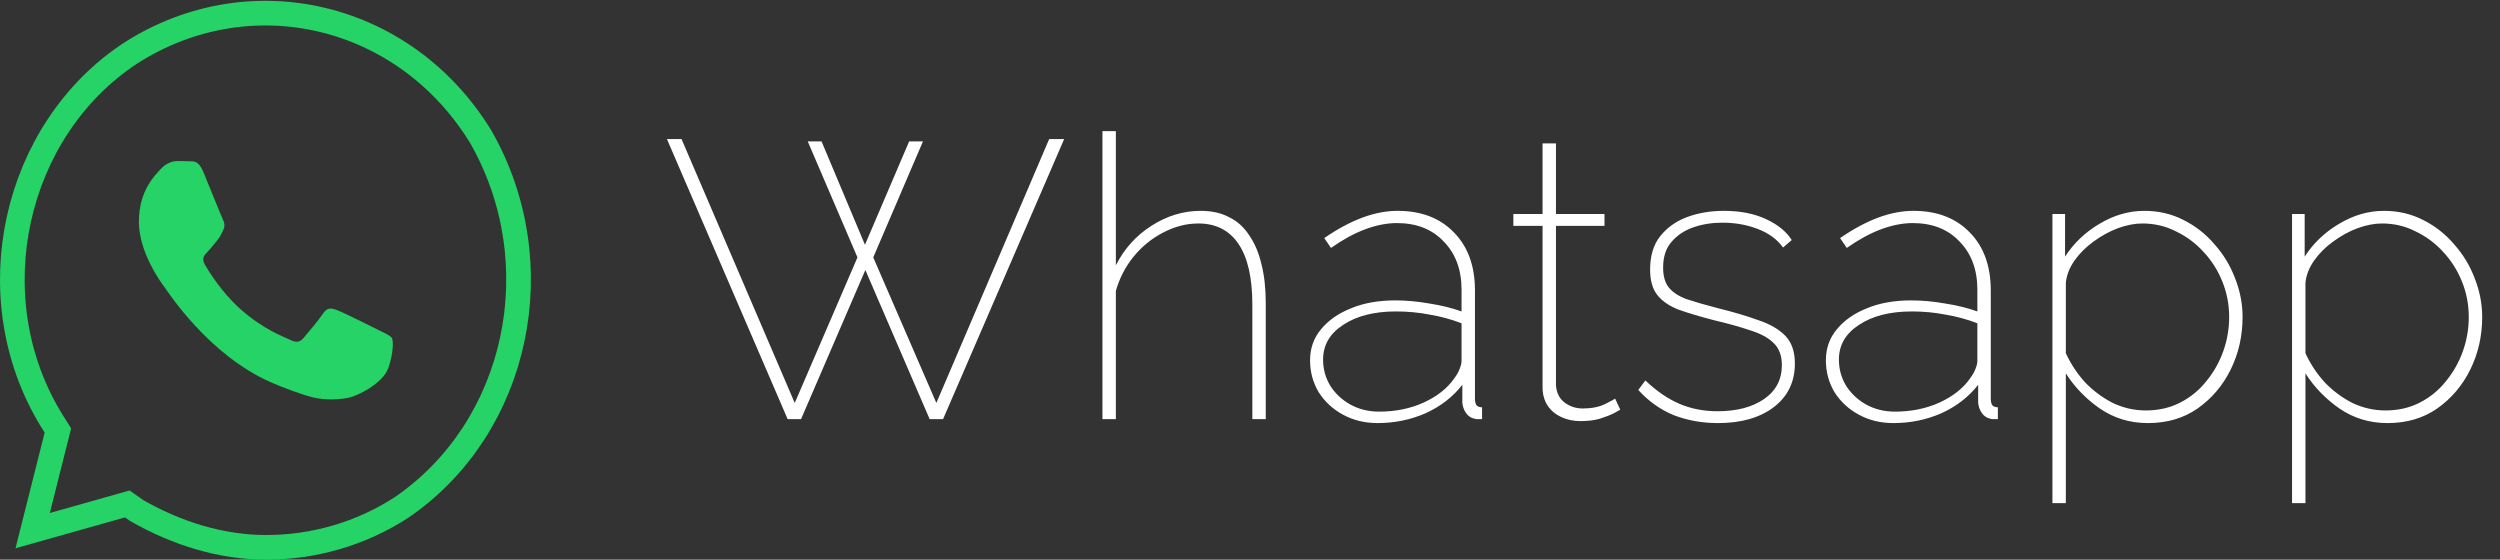
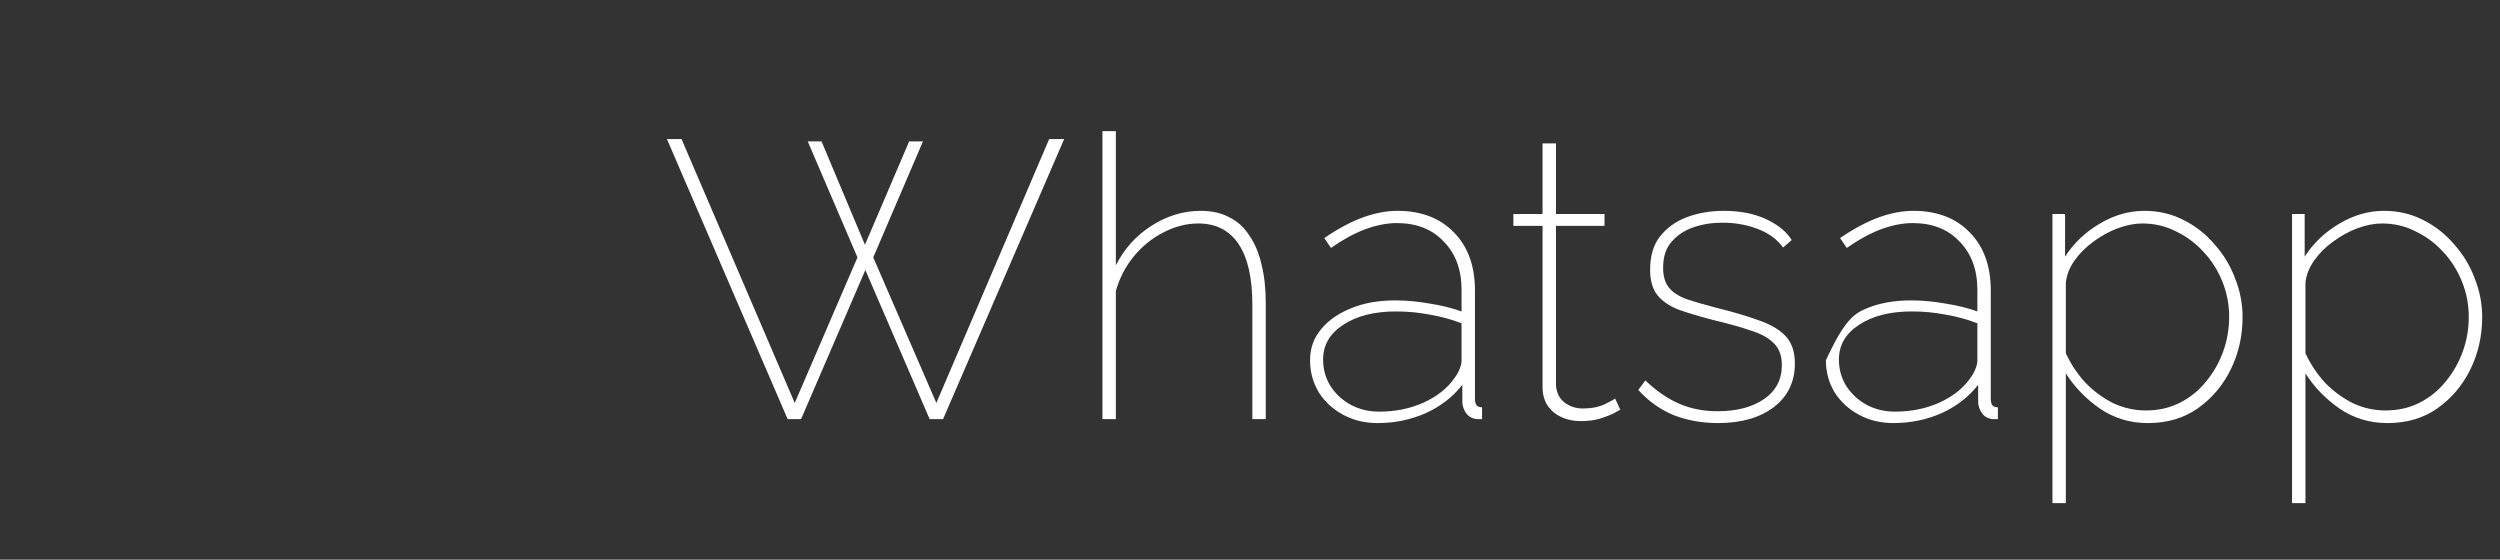
<svg xmlns="http://www.w3.org/2000/svg" width="3042" height="681" viewBox="0 0 3042 681" fill="none">
  <rect x="0" y="0" width="3042" height="681" fill="#333333" stroke="none" />
-   <path fill-rule="evenodd" clip-rule="evenodd" d="M462.339 402.449C454.713 398.597 417.333 380.024 410.372 377.44C403.415 374.877 398.35 373.609 393.258 381.318C388.192 388.972 373.632 406.302 369.206 411.423C364.754 416.57 360.329 417.191 352.728 413.365C345.131 409.486 320.619 401.39 291.582 375.216C268.987 354.832 253.712 329.666 249.288 321.96C244.861 314.277 248.802 310.112 252.614 306.285C256.041 302.845 260.213 297.311 264.024 292.837C267.835 288.337 269.09 285.128 271.624 279.981C274.181 274.86 272.904 270.386 270.984 266.533C269.09 262.677 253.892 224.839 247.548 209.45C241.382 194.474 235.113 196.517 230.457 196.258C226.005 196.052 220.939 196 215.873 196C210.807 196 202.568 197.914 195.609 205.622C188.624 213.303 169 231.9 169 269.739C169 307.553 196.223 344.099 200.035 349.246C203.847 354.367 253.638 432.011 329.908 465.3C348.074 473.214 362.223 477.948 373.249 481.466C391.467 487.335 408.047 486.509 421.144 484.516C435.73 482.318 466.125 465.921 472.471 447.97C478.791 430.022 478.791 414.633 476.897 411.423C475.002 408.218 469.962 406.302 462.339 402.449Z" fill="#25D366" />
-   <path d="M584.931 166.309C492.784 15.995 304.655 -28.693 158.756 64.745C16.698 158.183 -29.375 361.311 62.771 511.625L70.449 523.811L39.734 645.686L154.916 613.186L166.435 621.311C216.347 649.75 270.1 666 323.852 666C381.442 666 439.035 649.75 488.946 617.25C631.005 519.75 673.238 320.686 584.931 166.309Z" stroke="#25D366" stroke-width="30" />
-   <path d="M982.879 172.08H999.679L1052.48 297.84L1106.24 172.08H1123.04L1062.56 313.2L1139.36 490.32L1276.64 169.2H1294.88L1147.52 510H1131.2L1052.96 328.56L974.719 510H958.399L811.519 169.2H829.279L967.039 490.32L1043.36 313.2L982.879 172.08ZM1540.18 510H1523.86V370.8C1523.86 338.16 1518.26 313.52 1507.06 296.88C1495.86 280.24 1479.54 271.92 1458.1 271.92C1443.7 271.92 1429.46 275.6 1415.38 282.96C1401.62 290 1389.62 299.76 1379.38 312.24C1369.46 324.4 1362.26 338.32 1357.78 354V510H1341.46V159.6H1357.78V322.8C1368.02 302.64 1382.42 286.64 1400.98 274.8C1419.86 262.64 1439.86 256.56 1460.98 256.56C1474.42 256.56 1485.94 259.12 1495.54 264.24C1505.46 269.04 1513.62 276.4 1520.02 286.32C1526.74 295.92 1531.7 307.6 1534.9 321.36C1538.42 335.12 1540.18 350.96 1540.18 368.88V510ZM1594.09 438.48C1594.09 423.76 1598.57 411.12 1607.53 400.56C1616.49 389.68 1628.65 381.2 1644.01 375.12C1659.37 368.72 1677.29 365.52 1697.77 365.52C1711.21 365.52 1725.13 366.8 1739.53 369.36C1753.93 371.6 1766.89 374.8 1778.41 378.96V352.56C1778.41 328.24 1771.21 308.72 1756.81 294C1742.73 278.96 1723.69 271.44 1699.69 271.44C1687.53 271.44 1674.57 274 1660.81 279.12C1647.37 284.24 1633.61 291.76 1619.53 301.68L1611.37 289.68C1627.69 278.48 1643.21 270.16 1657.93 264.72C1672.65 259.28 1686.89 256.56 1700.65 256.56C1729.45 256.56 1752.33 265.36 1769.29 282.96C1786.25 300.24 1794.73 323.76 1794.73 353.52V485.04C1794.73 488.56 1795.37 491.28 1796.65 493.2C1798.25 494.8 1800.49 495.6 1803.37 495.6V510C1801.13 510 1799.21 510 1797.61 510C1796.33 510 1795.21 509.84 1794.25 509.52C1789.77 508.56 1786.25 506.16 1783.69 502.32C1781.13 498.48 1779.69 494.32 1779.37 489.84V468.24C1767.85 482.96 1752.97 494.48 1734.73 502.8C1716.49 510.8 1696.97 514.8 1676.17 514.8C1660.81 514.8 1646.89 511.44 1634.41 504.72C1621.93 498 1612.01 488.88 1604.65 477.36C1597.61 465.52 1594.09 452.56 1594.09 438.48ZM1769.77 460.08C1772.65 456.24 1774.73 452.56 1776.01 449.04C1777.61 445.2 1778.41 441.84 1778.41 438.96V393.36C1765.93 388.56 1752.97 385.04 1739.53 382.8C1726.41 380.24 1712.81 378.96 1698.73 378.96C1672.17 378.96 1650.73 384.4 1634.41 395.28C1618.09 405.84 1609.93 419.92 1609.93 437.52C1609.93 449.04 1612.81 459.6 1618.57 469.2C1624.65 478.8 1632.81 486.48 1643.05 492.24C1653.61 498 1665.29 500.88 1678.09 500.88C1697.93 500.88 1716.01 497.2 1732.33 489.84C1748.97 482.16 1761.45 472.24 1769.77 460.08ZM1971.54 498.48C1970.9 498.8 1968.34 500.24 1963.86 502.8C1959.38 505.04 1953.62 507.28 1946.58 509.52C1939.86 511.44 1932.02 512.4 1923.06 512.4C1914.74 512.4 1907.06 510.8 1900.02 507.6C1892.98 504.4 1887.38 499.76 1883.22 493.68C1879.06 487.28 1876.98 479.76 1876.98 471.12V274.8H1841.46V260.4H1876.98V174.48H1893.3V260.4H1952.34V274.8H1893.3V468.72C1893.94 478 1897.46 485.04 1903.86 489.84C1910.26 494.64 1917.62 497.04 1925.94 497.04C1936.5 497.04 1945.46 495.28 1952.82 491.76C1960.5 487.92 1964.66 485.68 1965.3 485.04L1971.54 498.48ZM2090.41 514.8C2071.21 514.8 2053.29 511.6 2036.65 505.2C2020.33 498.48 2005.93 488.24 1993.45 474.48L2002.09 462.96C2015.53 475.76 2029.29 485.2 2043.37 491.28C2057.45 497.36 2072.97 500.4 2089.93 500.4C2113.29 500.4 2132.17 495.44 2146.57 485.52C2160.97 475.6 2168.17 461.84 2168.17 444.24C2168.17 432.72 2164.81 423.76 2158.09 417.36C2151.69 410.96 2142.25 405.84 2129.77 402C2117.61 397.84 2102.73 393.68 2085.13 389.52C2067.85 385.04 2053.45 380.72 2041.93 376.56C2030.73 372.08 2022.25 366.16 2016.49 358.8C2010.73 351.44 2007.85 341.2 2007.85 328.08C2007.85 311.44 2011.85 298 2019.85 287.76C2028.17 277.2 2039.05 269.36 2052.49 264.24C2066.25 259.12 2081.29 256.56 2097.61 256.56C2117.45 256.56 2134.57 259.92 2148.97 266.64C2163.37 273.36 2173.77 281.84 2180.17 292.08L2169.61 301.2C2162.57 291.28 2152.33 283.76 2138.89 278.64C2125.77 273.52 2111.37 270.96 2095.69 270.96C2082.89 270.96 2071.05 272.88 2060.17 276.72C2049.29 280.56 2040.49 286.48 2033.77 294.48C2027.05 302.16 2023.69 312.56 2023.69 325.68C2023.69 336.24 2026.09 344.4 2030.89 350.16C2035.69 355.92 2042.89 360.56 2052.49 364.08C2062.09 367.28 2074.25 370.8 2088.97 374.64C2108.49 379.44 2125.29 384.4 2139.37 389.52C2153.77 394.32 2164.81 400.72 2172.49 408.72C2180.17 416.72 2184.01 427.92 2184.01 442.32C2184.01 464.72 2175.37 482.48 2158.09 495.6C2141.13 508.4 2118.57 514.8 2090.41 514.8ZM2221.74 438.48C2221.74 423.76 2226.22 411.12 2235.18 400.56C2244.14 389.68 2256.3 381.2 2271.66 375.12C2287.02 368.72 2304.94 365.52 2325.42 365.52C2338.86 365.52 2352.78 366.8 2367.18 369.36C2381.58 371.6 2394.54 374.8 2406.06 378.96V352.56C2406.06 328.24 2398.86 308.72 2384.46 294C2370.38 278.96 2351.34 271.44 2327.34 271.44C2315.18 271.44 2302.22 274 2288.46 279.12C2275.02 284.24 2261.26 291.76 2247.18 301.68L2239.02 289.68C2255.34 278.48 2270.86 270.16 2285.58 264.72C2300.3 259.28 2314.54 256.56 2328.3 256.56C2357.1 256.56 2379.98 265.36 2396.94 282.96C2413.9 300.24 2422.38 323.76 2422.38 353.52V485.04C2422.38 488.56 2423.02 491.28 2424.3 493.2C2425.9 494.8 2428.14 495.6 2431.02 495.6V510C2428.78 510 2426.86 510 2425.26 510C2423.98 510 2422.86 509.84 2421.9 509.52C2417.42 508.56 2413.9 506.16 2411.34 502.32C2408.78 498.48 2407.34 494.32 2407.02 489.84V468.24C2395.5 482.96 2380.62 494.48 2362.38 502.8C2344.14 510.8 2324.62 514.8 2303.82 514.8C2288.46 514.8 2274.54 511.44 2262.06 504.72C2249.58 498 2239.66 488.88 2232.3 477.36C2225.26 465.52 2221.74 452.56 2221.74 438.48ZM2397.42 460.08C2400.3 456.24 2402.38 452.56 2403.66 449.04C2405.26 445.2 2406.06 441.84 2406.06 438.96V393.36C2393.58 388.56 2380.62 385.04 2367.18 382.8C2354.06 380.24 2340.46 378.96 2326.38 378.96C2299.82 378.96 2278.38 384.4 2262.06 395.28C2245.74 405.84 2237.58 419.92 2237.58 437.52C2237.58 449.04 2240.46 459.6 2246.22 469.2C2252.3 478.8 2260.46 486.48 2270.7 492.24C2281.26 498 2292.94 500.88 2305.74 500.88C2325.58 500.88 2343.66 497.2 2359.98 489.84C2376.62 482.16 2389.1 472.24 2397.42 460.08ZM2613.56 514.8C2591.8 514.8 2572.28 508.88 2555 497.04C2538.04 485.2 2524.28 470.96 2513.72 454.32V612.24H2497.4V260.4H2512.76V312.24C2523.32 295.92 2537.24 282.64 2554.52 272.4C2572.12 261.84 2590.36 256.56 2609.24 256.56C2626.52 256.56 2642.36 260.24 2656.76 267.6C2671.48 274.96 2684.12 284.88 2694.68 297.36C2705.56 309.52 2713.88 323.28 2719.64 338.64C2725.72 354 2728.76 369.68 2728.76 385.68C2728.76 408.72 2723.96 430 2714.36 449.52C2704.76 469.04 2691.32 484.88 2674.04 497.04C2657.08 508.88 2636.92 514.8 2613.56 514.8ZM2611.16 499.44C2626.52 499.44 2640.44 496.24 2652.92 489.84C2665.4 483.44 2675.96 474.8 2684.6 463.92C2693.56 453.04 2700.44 440.88 2705.24 427.44C2710.04 414 2712.44 400.08 2712.44 385.68C2712.44 370.64 2709.72 356.4 2704.28 342.96C2698.84 329.2 2691.16 317.04 2681.24 306.48C2671.64 295.92 2660.44 287.6 2647.64 281.52C2635.16 275.12 2621.56 271.92 2606.84 271.92C2597.56 271.92 2587.64 273.84 2577.08 277.68C2566.84 281.52 2556.92 286.96 2547.32 294C2538.04 300.72 2530.36 308.4 2524.28 317.04C2518.2 325.68 2514.68 334.64 2513.72 343.92V429.84C2519.8 442.96 2527.64 454.8 2537.24 465.36C2547.16 475.6 2558.36 483.92 2570.84 490.32C2583.64 496.4 2597.08 499.44 2611.16 499.44ZM2905.12 514.8C2883.36 514.8 2863.84 508.88 2846.56 497.04C2829.6 485.2 2815.84 470.96 2805.28 454.32V612.24H2788.96V260.4H2804.32V312.24C2814.88 295.92 2828.8 282.64 2846.08 272.4C2863.68 261.84 2881.92 256.56 2900.8 256.56C2918.08 256.56 2933.92 260.24 2948.32 267.6C2963.04 274.96 2975.68 284.88 2986.24 297.36C2997.12 309.52 3005.44 323.28 3011.2 338.64C3017.28 354 3020.32 369.68 3020.32 385.68C3020.32 408.72 3015.52 430 3005.92 449.52C2996.32 469.04 2982.88 484.88 2965.6 497.04C2948.64 508.88 2928.48 514.8 2905.12 514.8ZM2902.72 499.44C2918.08 499.44 2932 496.24 2944.48 489.84C2956.96 483.44 2967.52 474.8 2976.16 463.92C2985.12 453.04 2992 440.88 2996.8 427.44C3001.6 414 3004 400.08 3004 385.68C3004 370.64 3001.28 356.4 2995.84 342.96C2990.4 329.2 2982.72 317.04 2972.8 306.48C2963.2 295.92 2952 287.6 2939.2 281.52C2926.72 275.12 2913.12 271.92 2898.4 271.92C2889.12 271.92 2879.2 273.84 2868.64 277.68C2858.4 281.52 2848.48 286.96 2838.88 294C2829.6 300.72 2821.92 308.4 2815.84 317.04C2809.76 325.68 2806.24 334.64 2805.28 343.92V429.84C2811.36 442.96 2819.2 454.8 2828.8 465.36C2838.72 475.6 2849.92 483.92 2862.4 490.32C2875.2 496.4 2888.64 499.44 2902.72 499.44Z" fill="white" />
+   <path d="M982.879 172.08H999.679L1052.48 297.84L1106.24 172.08H1123.04L1062.56 313.2L1139.36 490.32L1276.64 169.2H1294.88L1147.52 510H1131.2L1052.96 328.56L974.719 510H958.399L811.519 169.2H829.279L967.039 490.32L1043.36 313.2L982.879 172.08ZM1540.18 510H1523.86V370.8C1523.86 338.16 1518.26 313.52 1507.06 296.88C1495.86 280.24 1479.54 271.92 1458.1 271.92C1443.7 271.92 1429.46 275.6 1415.38 282.96C1401.62 290 1389.62 299.76 1379.38 312.24C1369.46 324.4 1362.26 338.32 1357.78 354V510H1341.46V159.6H1357.78V322.8C1368.02 302.64 1382.42 286.64 1400.98 274.8C1419.86 262.64 1439.86 256.56 1460.98 256.56C1474.42 256.56 1485.94 259.12 1495.54 264.24C1505.46 269.04 1513.62 276.4 1520.02 286.32C1526.74 295.92 1531.7 307.6 1534.9 321.36C1538.42 335.12 1540.18 350.96 1540.18 368.88V510ZM1594.09 438.48C1594.09 423.76 1598.57 411.12 1607.53 400.56C1616.49 389.68 1628.65 381.2 1644.01 375.12C1659.37 368.72 1677.29 365.52 1697.77 365.52C1711.21 365.52 1725.13 366.8 1739.53 369.36C1753.93 371.6 1766.89 374.8 1778.41 378.96V352.56C1778.41 328.24 1771.21 308.72 1756.81 294C1742.73 278.96 1723.69 271.44 1699.69 271.44C1687.53 271.44 1674.57 274 1660.81 279.12C1647.37 284.24 1633.61 291.76 1619.53 301.68L1611.37 289.68C1627.69 278.48 1643.21 270.16 1657.93 264.72C1672.65 259.28 1686.89 256.56 1700.65 256.56C1729.45 256.56 1752.33 265.36 1769.29 282.96C1786.25 300.24 1794.73 323.76 1794.73 353.52V485.04C1794.73 488.56 1795.37 491.28 1796.65 493.2C1798.25 494.8 1800.49 495.6 1803.37 495.6V510C1801.13 510 1799.21 510 1797.61 510C1796.33 510 1795.21 509.84 1794.25 509.52C1789.77 508.56 1786.25 506.16 1783.69 502.32C1781.13 498.48 1779.69 494.32 1779.37 489.84V468.24C1767.85 482.96 1752.97 494.48 1734.73 502.8C1716.49 510.8 1696.97 514.8 1676.17 514.8C1660.81 514.8 1646.89 511.44 1634.41 504.72C1621.93 498 1612.01 488.88 1604.65 477.36C1597.61 465.52 1594.09 452.56 1594.09 438.48ZM1769.77 460.08C1772.65 456.24 1774.73 452.56 1776.01 449.04C1777.61 445.2 1778.41 441.84 1778.41 438.96V393.36C1765.93 388.56 1752.97 385.04 1739.53 382.8C1726.41 380.24 1712.81 378.96 1698.73 378.96C1672.17 378.96 1650.73 384.4 1634.41 395.28C1618.09 405.84 1609.93 419.92 1609.93 437.52C1609.93 449.04 1612.81 459.6 1618.57 469.2C1624.65 478.8 1632.81 486.48 1643.05 492.24C1653.61 498 1665.29 500.88 1678.09 500.88C1697.93 500.88 1716.01 497.2 1732.33 489.84C1748.97 482.16 1761.45 472.24 1769.77 460.08ZM1971.54 498.48C1970.9 498.8 1968.34 500.24 1963.86 502.8C1959.38 505.04 1953.62 507.28 1946.58 509.52C1939.86 511.44 1932.02 512.4 1923.06 512.4C1914.74 512.4 1907.06 510.8 1900.02 507.6C1892.98 504.4 1887.38 499.76 1883.22 493.68C1879.06 487.28 1876.98 479.76 1876.98 471.12V274.8H1841.46V260.4H1876.98V174.48H1893.3V260.4H1952.34V274.8H1893.3V468.72C1893.94 478 1897.46 485.04 1903.86 489.84C1910.26 494.64 1917.62 497.04 1925.94 497.04C1936.5 497.04 1945.46 495.28 1952.82 491.76C1960.5 487.92 1964.66 485.68 1965.3 485.04L1971.54 498.48ZM2090.41 514.8C2071.21 514.8 2053.29 511.6 2036.65 505.2C2020.33 498.48 2005.93 488.24 1993.45 474.48L2002.09 462.96C2015.53 475.76 2029.29 485.2 2043.37 491.28C2057.45 497.36 2072.97 500.4 2089.93 500.4C2113.29 500.4 2132.17 495.44 2146.57 485.52C2160.97 475.6 2168.17 461.84 2168.17 444.24C2168.17 432.72 2164.81 423.76 2158.09 417.36C2151.69 410.96 2142.25 405.84 2129.77 402C2117.61 397.84 2102.73 393.68 2085.13 389.52C2067.85 385.04 2053.45 380.72 2041.93 376.56C2030.73 372.08 2022.25 366.16 2016.49 358.8C2010.73 351.44 2007.85 341.2 2007.85 328.08C2007.85 311.44 2011.85 298 2019.85 287.76C2028.17 277.2 2039.05 269.36 2052.49 264.24C2066.25 259.12 2081.29 256.56 2097.61 256.56C2117.45 256.56 2134.57 259.92 2148.97 266.64C2163.37 273.36 2173.77 281.84 2180.17 292.08L2169.61 301.2C2162.57 291.28 2152.33 283.76 2138.89 278.64C2125.77 273.52 2111.37 270.96 2095.69 270.96C2082.89 270.96 2071.05 272.88 2060.17 276.72C2049.29 280.56 2040.49 286.48 2033.77 294.48C2027.05 302.16 2023.69 312.56 2023.69 325.68C2023.69 336.24 2026.09 344.4 2030.89 350.16C2035.69 355.92 2042.89 360.56 2052.49 364.08C2062.09 367.28 2074.25 370.8 2088.97 374.64C2108.49 379.44 2125.29 384.4 2139.37 389.52C2153.77 394.32 2164.81 400.72 2172.49 408.72C2180.17 416.72 2184.01 427.92 2184.01 442.32C2184.01 464.72 2175.37 482.48 2158.09 495.6C2141.13 508.4 2118.57 514.8 2090.41 514.8ZM2221.74 438.48C2244.14 389.68 2256.3 381.2 2271.66 375.12C2287.02 368.72 2304.94 365.52 2325.42 365.52C2338.86 365.52 2352.78 366.8 2367.18 369.36C2381.58 371.6 2394.54 374.8 2406.06 378.96V352.56C2406.06 328.24 2398.86 308.72 2384.46 294C2370.38 278.96 2351.34 271.44 2327.34 271.44C2315.18 271.44 2302.22 274 2288.46 279.12C2275.02 284.24 2261.26 291.76 2247.18 301.68L2239.02 289.68C2255.34 278.48 2270.86 270.16 2285.58 264.72C2300.3 259.28 2314.54 256.56 2328.3 256.56C2357.1 256.56 2379.98 265.36 2396.94 282.96C2413.9 300.24 2422.38 323.76 2422.38 353.52V485.04C2422.38 488.56 2423.02 491.28 2424.3 493.2C2425.9 494.8 2428.14 495.6 2431.02 495.6V510C2428.78 510 2426.86 510 2425.26 510C2423.98 510 2422.86 509.84 2421.9 509.52C2417.42 508.56 2413.9 506.16 2411.34 502.32C2408.78 498.48 2407.34 494.32 2407.02 489.84V468.24C2395.5 482.96 2380.62 494.48 2362.38 502.8C2344.14 510.8 2324.62 514.8 2303.82 514.8C2288.46 514.8 2274.54 511.44 2262.06 504.72C2249.58 498 2239.66 488.88 2232.3 477.36C2225.26 465.52 2221.74 452.56 2221.74 438.48ZM2397.42 460.08C2400.3 456.24 2402.38 452.56 2403.66 449.04C2405.26 445.2 2406.06 441.84 2406.06 438.96V393.36C2393.58 388.56 2380.62 385.04 2367.18 382.8C2354.06 380.24 2340.46 378.96 2326.38 378.96C2299.82 378.96 2278.38 384.4 2262.06 395.28C2245.74 405.84 2237.58 419.92 2237.58 437.52C2237.58 449.04 2240.46 459.6 2246.22 469.2C2252.3 478.8 2260.46 486.48 2270.7 492.24C2281.26 498 2292.94 500.88 2305.74 500.88C2325.58 500.88 2343.66 497.2 2359.98 489.84C2376.62 482.16 2389.1 472.24 2397.42 460.08ZM2613.56 514.8C2591.8 514.8 2572.28 508.88 2555 497.04C2538.04 485.2 2524.28 470.96 2513.72 454.32V612.24H2497.4V260.4H2512.76V312.24C2523.32 295.92 2537.24 282.64 2554.52 272.4C2572.12 261.84 2590.36 256.56 2609.24 256.56C2626.52 256.56 2642.36 260.24 2656.76 267.6C2671.48 274.96 2684.12 284.88 2694.68 297.36C2705.56 309.52 2713.88 323.28 2719.64 338.64C2725.72 354 2728.76 369.68 2728.76 385.68C2728.76 408.72 2723.96 430 2714.36 449.52C2704.76 469.04 2691.32 484.88 2674.04 497.04C2657.08 508.88 2636.92 514.8 2613.56 514.8ZM2611.16 499.44C2626.52 499.44 2640.44 496.24 2652.92 489.84C2665.4 483.44 2675.96 474.8 2684.6 463.92C2693.56 453.04 2700.44 440.88 2705.24 427.44C2710.04 414 2712.44 400.08 2712.44 385.68C2712.44 370.64 2709.72 356.4 2704.28 342.96C2698.84 329.2 2691.16 317.04 2681.24 306.48C2671.64 295.92 2660.44 287.6 2647.64 281.52C2635.16 275.12 2621.56 271.92 2606.84 271.92C2597.56 271.92 2587.64 273.84 2577.08 277.68C2566.84 281.52 2556.92 286.96 2547.32 294C2538.04 300.72 2530.36 308.4 2524.28 317.04C2518.2 325.68 2514.68 334.64 2513.72 343.92V429.84C2519.8 442.96 2527.64 454.8 2537.24 465.36C2547.16 475.6 2558.36 483.92 2570.84 490.32C2583.64 496.4 2597.08 499.44 2611.16 499.44ZM2905.12 514.8C2883.36 514.8 2863.84 508.88 2846.56 497.04C2829.6 485.2 2815.84 470.96 2805.28 454.32V612.24H2788.96V260.4H2804.32V312.24C2814.88 295.92 2828.8 282.64 2846.08 272.4C2863.68 261.84 2881.92 256.56 2900.8 256.56C2918.08 256.56 2933.92 260.24 2948.32 267.6C2963.04 274.96 2975.68 284.88 2986.24 297.36C2997.12 309.52 3005.44 323.28 3011.2 338.64C3017.28 354 3020.32 369.68 3020.32 385.68C3020.32 408.72 3015.52 430 3005.92 449.52C2996.32 469.04 2982.88 484.88 2965.6 497.04C2948.64 508.88 2928.48 514.8 2905.12 514.8ZM2902.72 499.44C2918.08 499.44 2932 496.24 2944.48 489.84C2956.96 483.44 2967.52 474.8 2976.16 463.92C2985.12 453.04 2992 440.88 2996.8 427.44C3001.6 414 3004 400.08 3004 385.68C3004 370.64 3001.28 356.4 2995.84 342.96C2990.4 329.2 2982.72 317.04 2972.8 306.48C2963.2 295.92 2952 287.6 2939.2 281.52C2926.72 275.12 2913.12 271.92 2898.4 271.92C2889.12 271.92 2879.2 273.84 2868.64 277.68C2858.4 281.52 2848.48 286.96 2838.88 294C2829.6 300.72 2821.92 308.4 2815.84 317.04C2809.76 325.68 2806.24 334.64 2805.28 343.92V429.84C2811.36 442.96 2819.2 454.8 2828.8 465.36C2838.72 475.6 2849.92 483.92 2862.4 490.32C2875.2 496.4 2888.64 499.44 2902.72 499.44Z" fill="white" />
</svg>